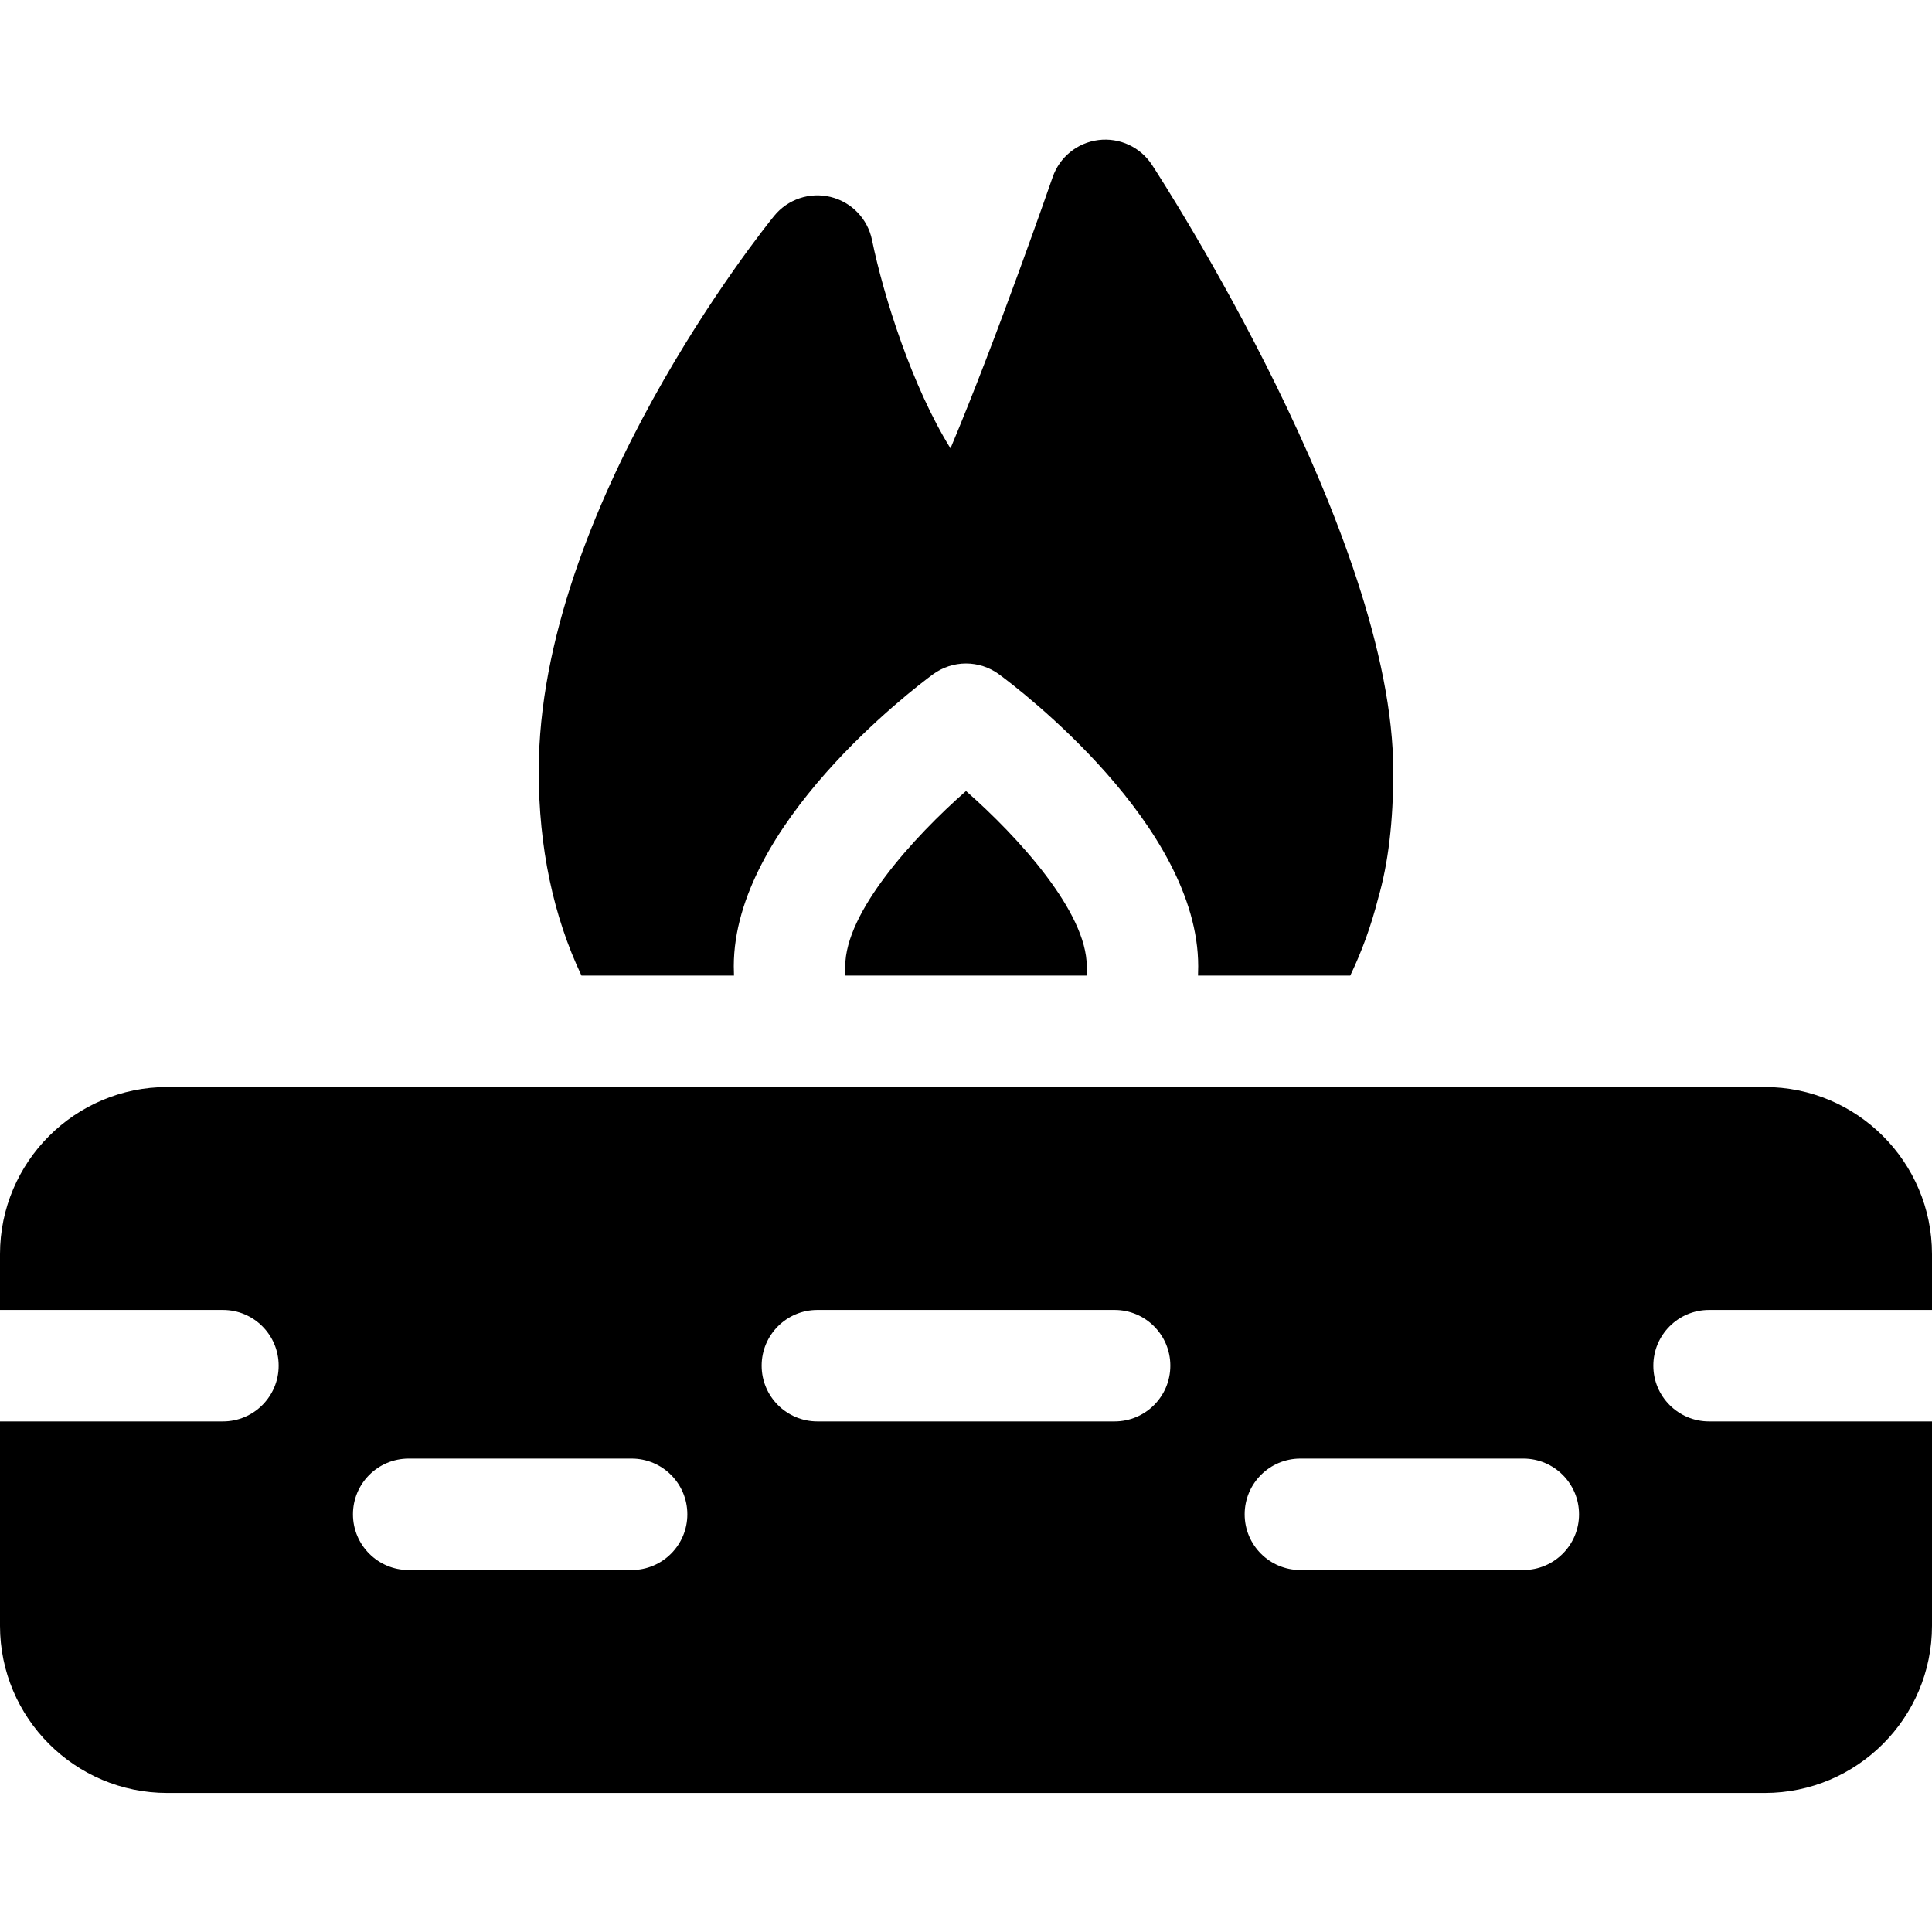
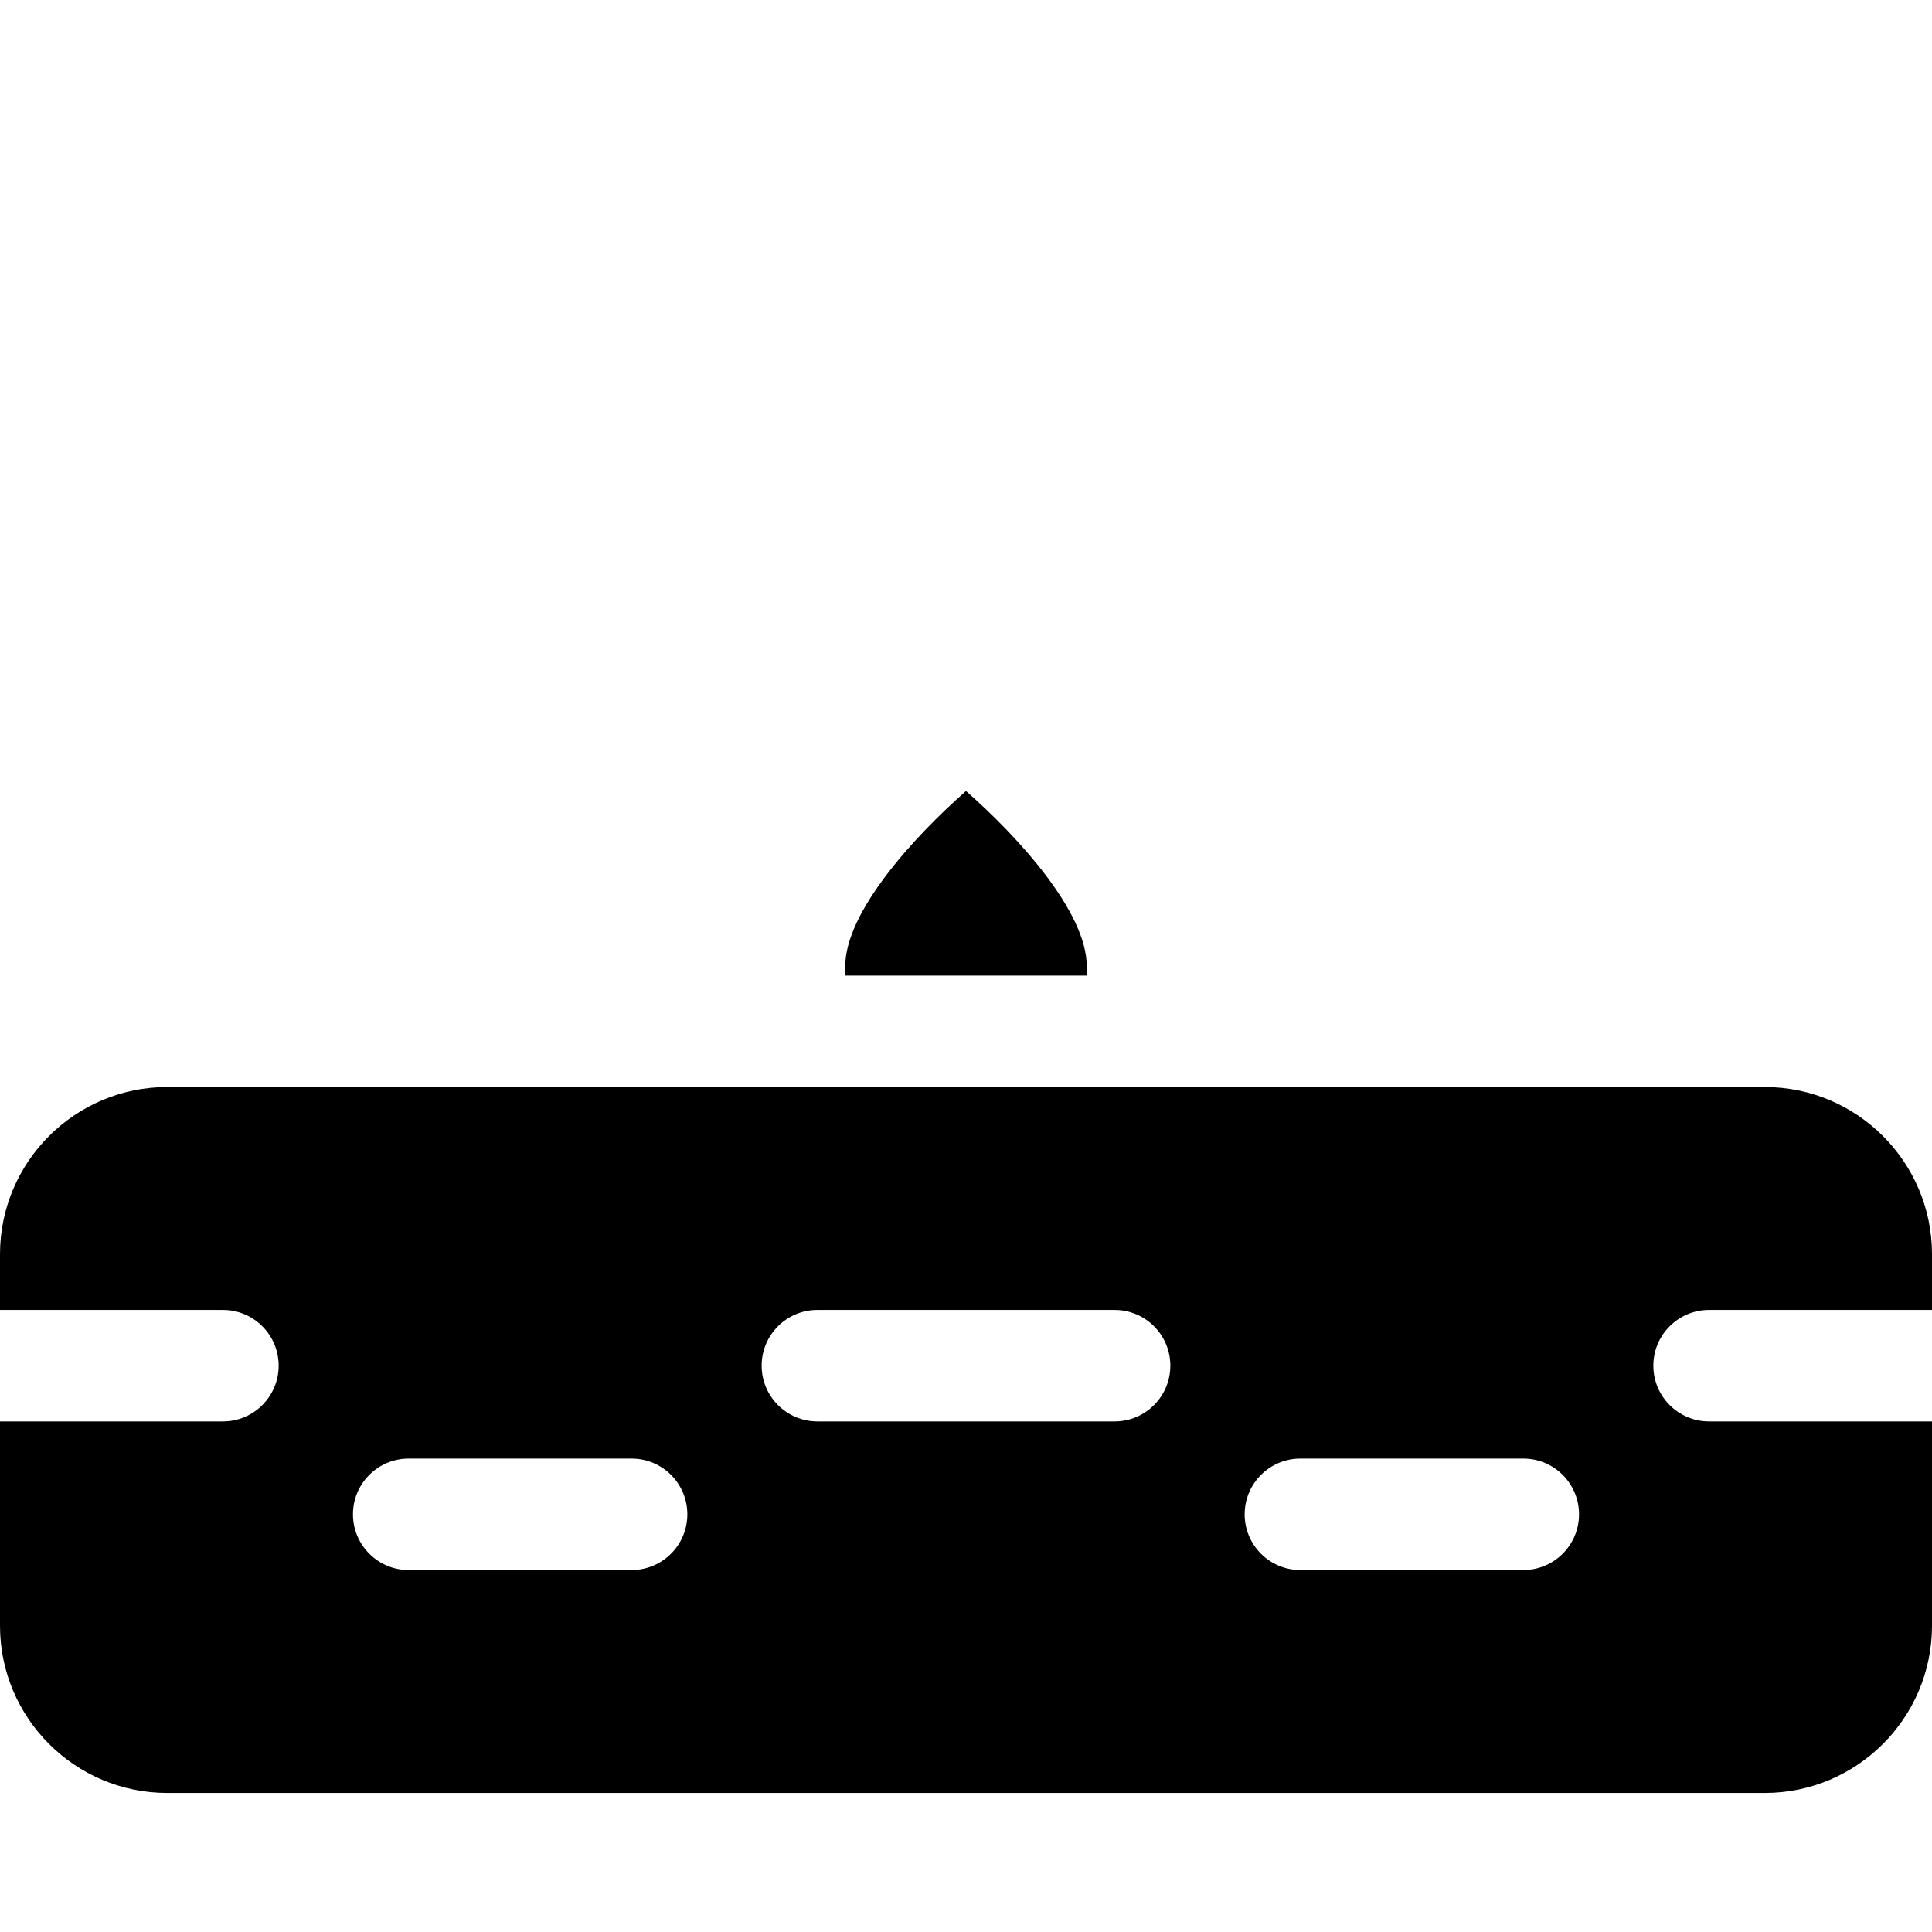
<svg xmlns="http://www.w3.org/2000/svg" width="1024" height="1024" viewBox="0 -37 512 512">
-   <path d="m194.516 221.539c-.027-.82-.055-1.633-.055-2.465 0-37.375 47.375-73.379 52.773-77.363 5.215-3.84 12.32-3.84 17.531 0 5.402 3.984 52.773 39.988 52.773 77.363 0 .832-.027 1.645-.051 2.465h40.344c3.055-6.375 5.543-13.176 7.375-20.395 2.711-9.355 4.027-20.402 4.027-33.762 0-62.141-61.336-156.699-63.945-160.695-3.086-4.719-8.586-7.266-14.18-6.574-5.594.691-10.305 4.508-12.145 9.836-.184.523-14.598 42.191-27.074 71.875-10.082-16.215-17.684-40.043-20.801-55.238-1.145-5.594-5.402-10.027-10.949-11.391-5.543-1.359-11.375.594-14.98 5.02-2.547 3.129-62.391 77.465-62.391 147.168 0 20.172 3.863 38.422 11.332 54.156zm0 0" />
  <path d="m256 172.629c-13.922 12.242-32 32.098-32 46.445 0 .844.023 1.664.059 2.465h63.883c.035-.801.059-1.621.059-2.465 0-14.344-18.074-34.199-32-46.445zm0 0" />
  <path d="m452.922 310.152h59.078v-14.77c0-24.43-19.875-44.309-44.309-44.309h-423.383c-24.434 0-44.309 19.879-44.309 44.309v14.77h59.078c8.156 0 14.77 6.613 14.77 14.77s-6.613 14.77-14.77 14.77h-59.078v54.152c0 24.434 19.875 44.309 44.309 44.309h423.383c24.434 0 44.309-19.875 44.309-44.309v-54.152h-59.078c-8.156 0-14.77-6.613-14.77-14.77s6.613-14.77 14.77-14.77zm-285.539 68.922h-59.074c-8.156 0-14.77-6.609-14.77-14.766 0-8.16 6.613-14.77 14.77-14.77h59.074c8.16 0 14.77 6.609 14.77 14.77 0 8.156-6.609 14.766-14.77 14.766zm128-39.383h-78.766c-8.16 0-14.77-6.613-14.77-14.77s6.609-14.77 14.77-14.77h78.766c8.16 0 14.77 6.613 14.77 14.77s-6.609 14.77-14.77 14.77zm108.309 39.383h-59.074c-8.16 0-14.77-6.609-14.77-14.766 0-8.16 6.609-14.77 14.77-14.77h59.074c8.156 0 14.77 6.609 14.77 14.77 0 8.156-6.613 14.766-14.77 14.766zm0 0" />
</svg>